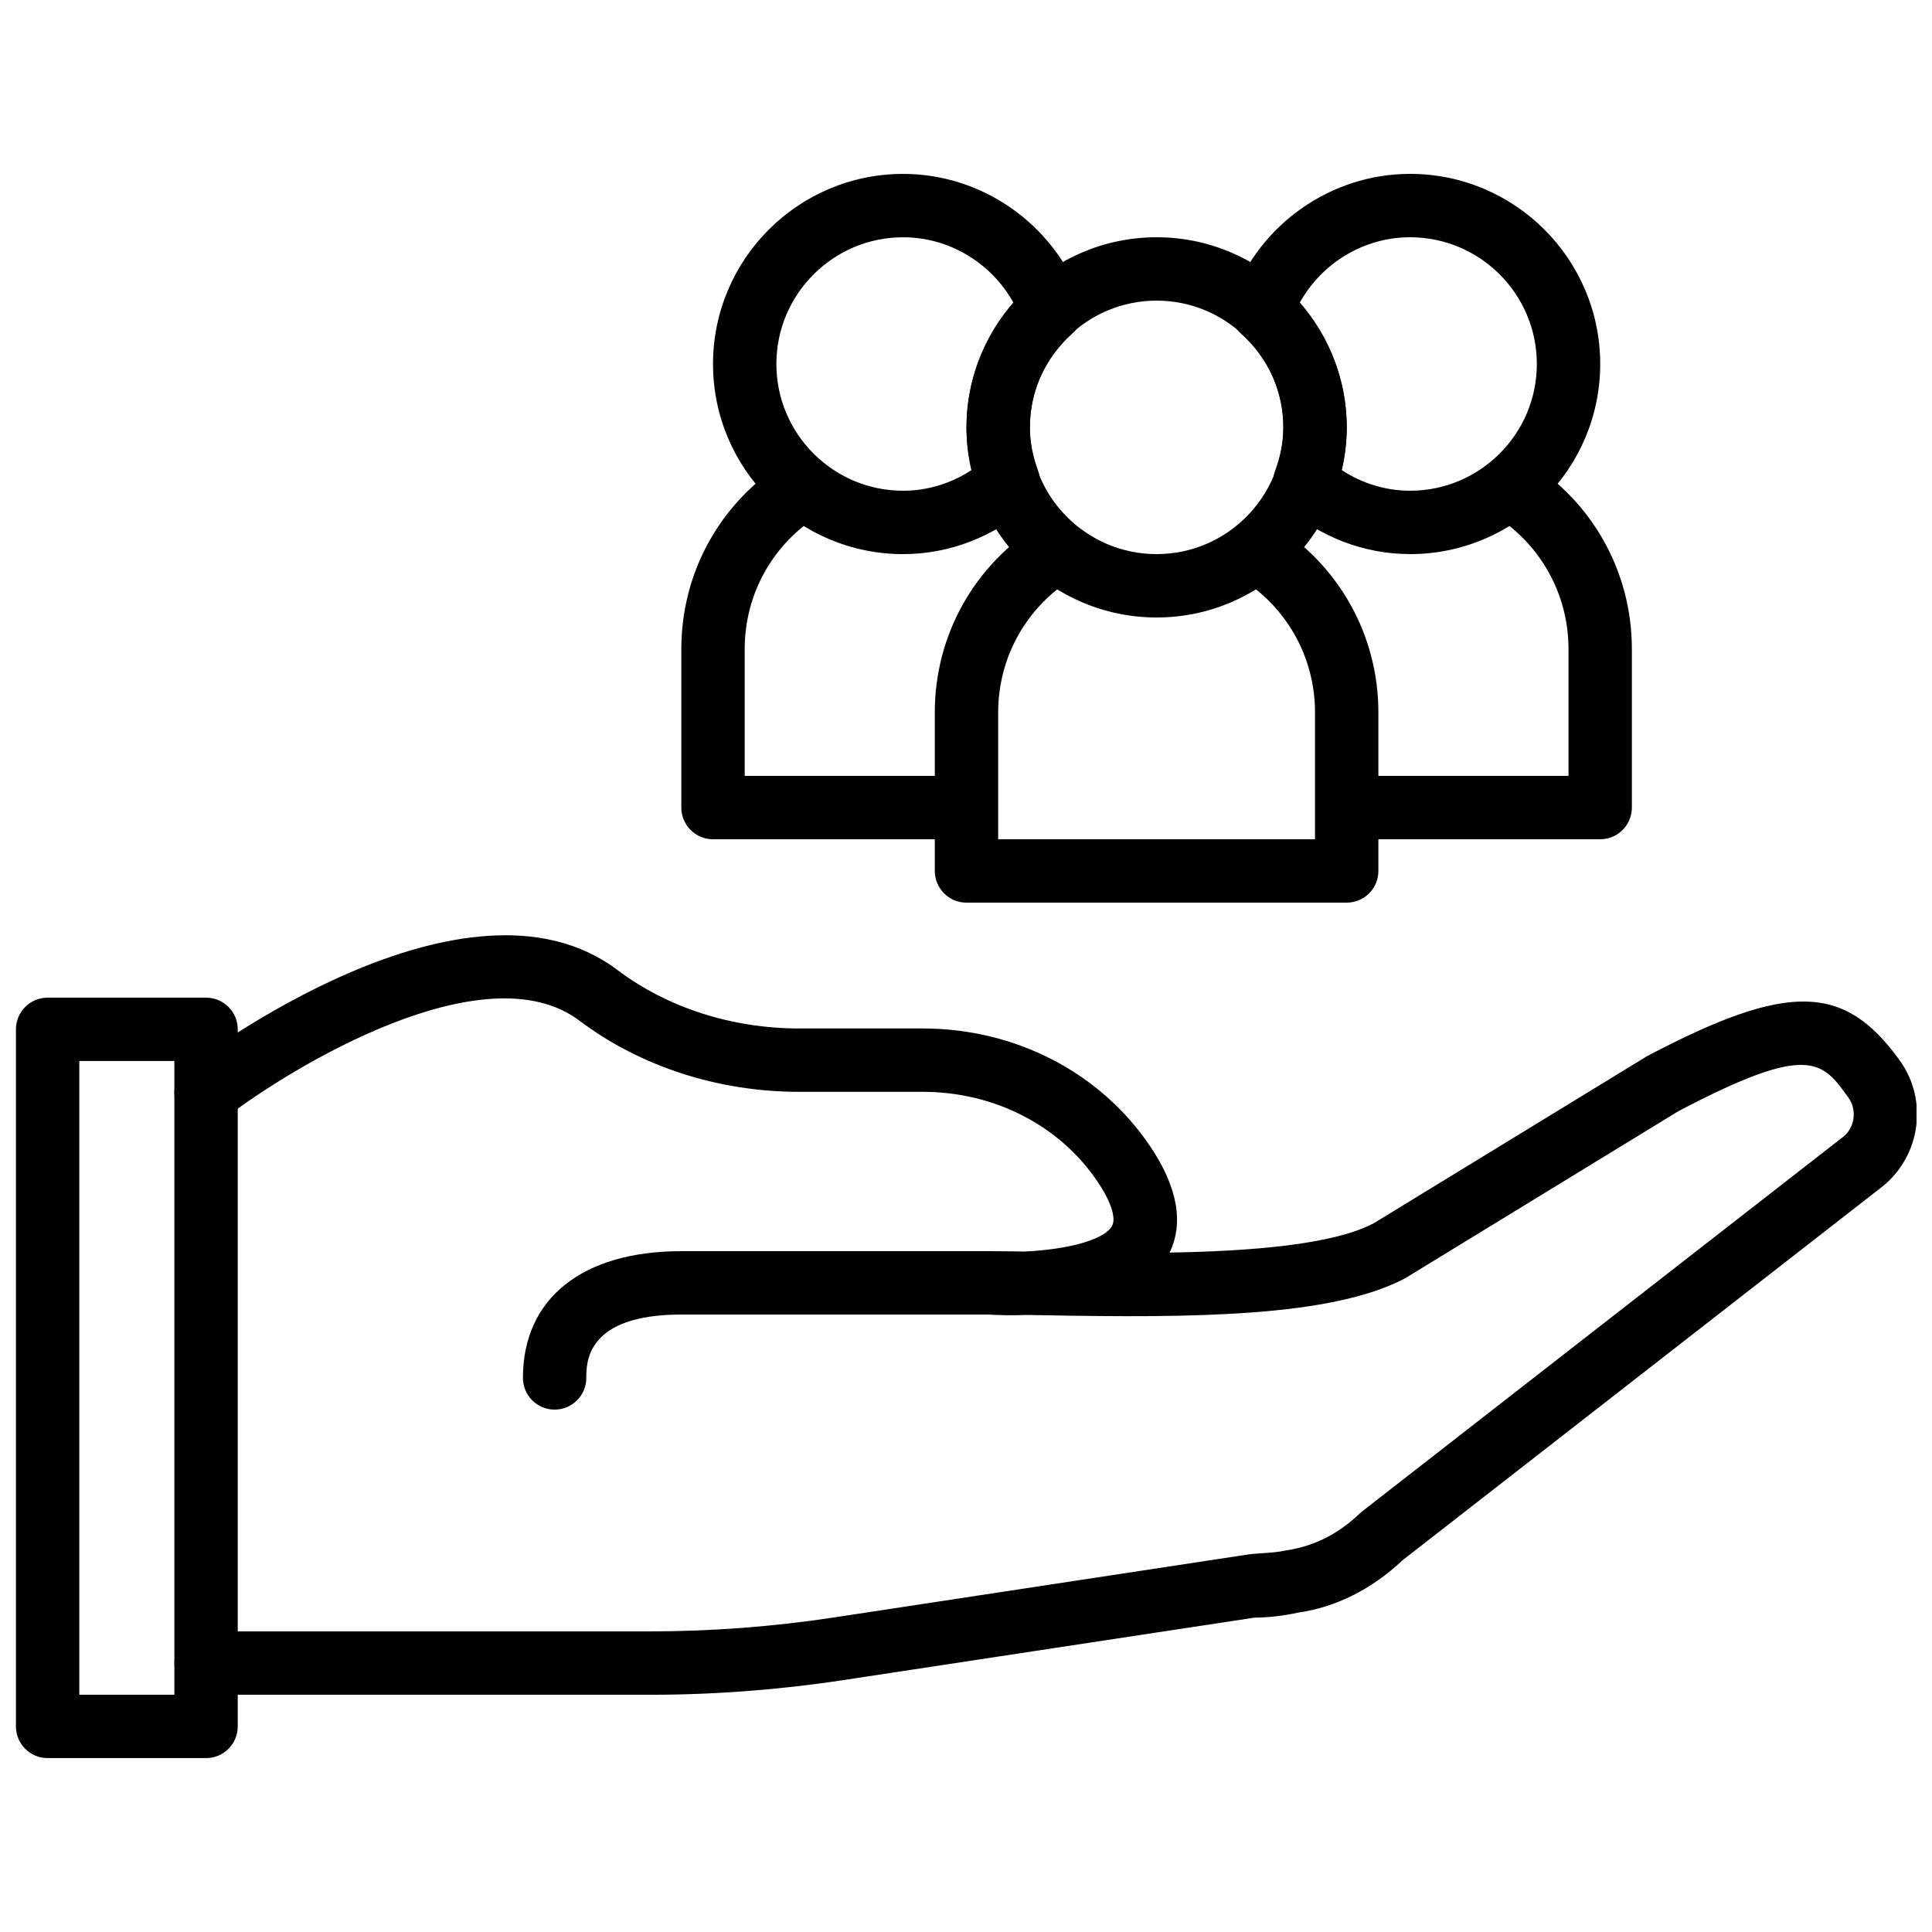
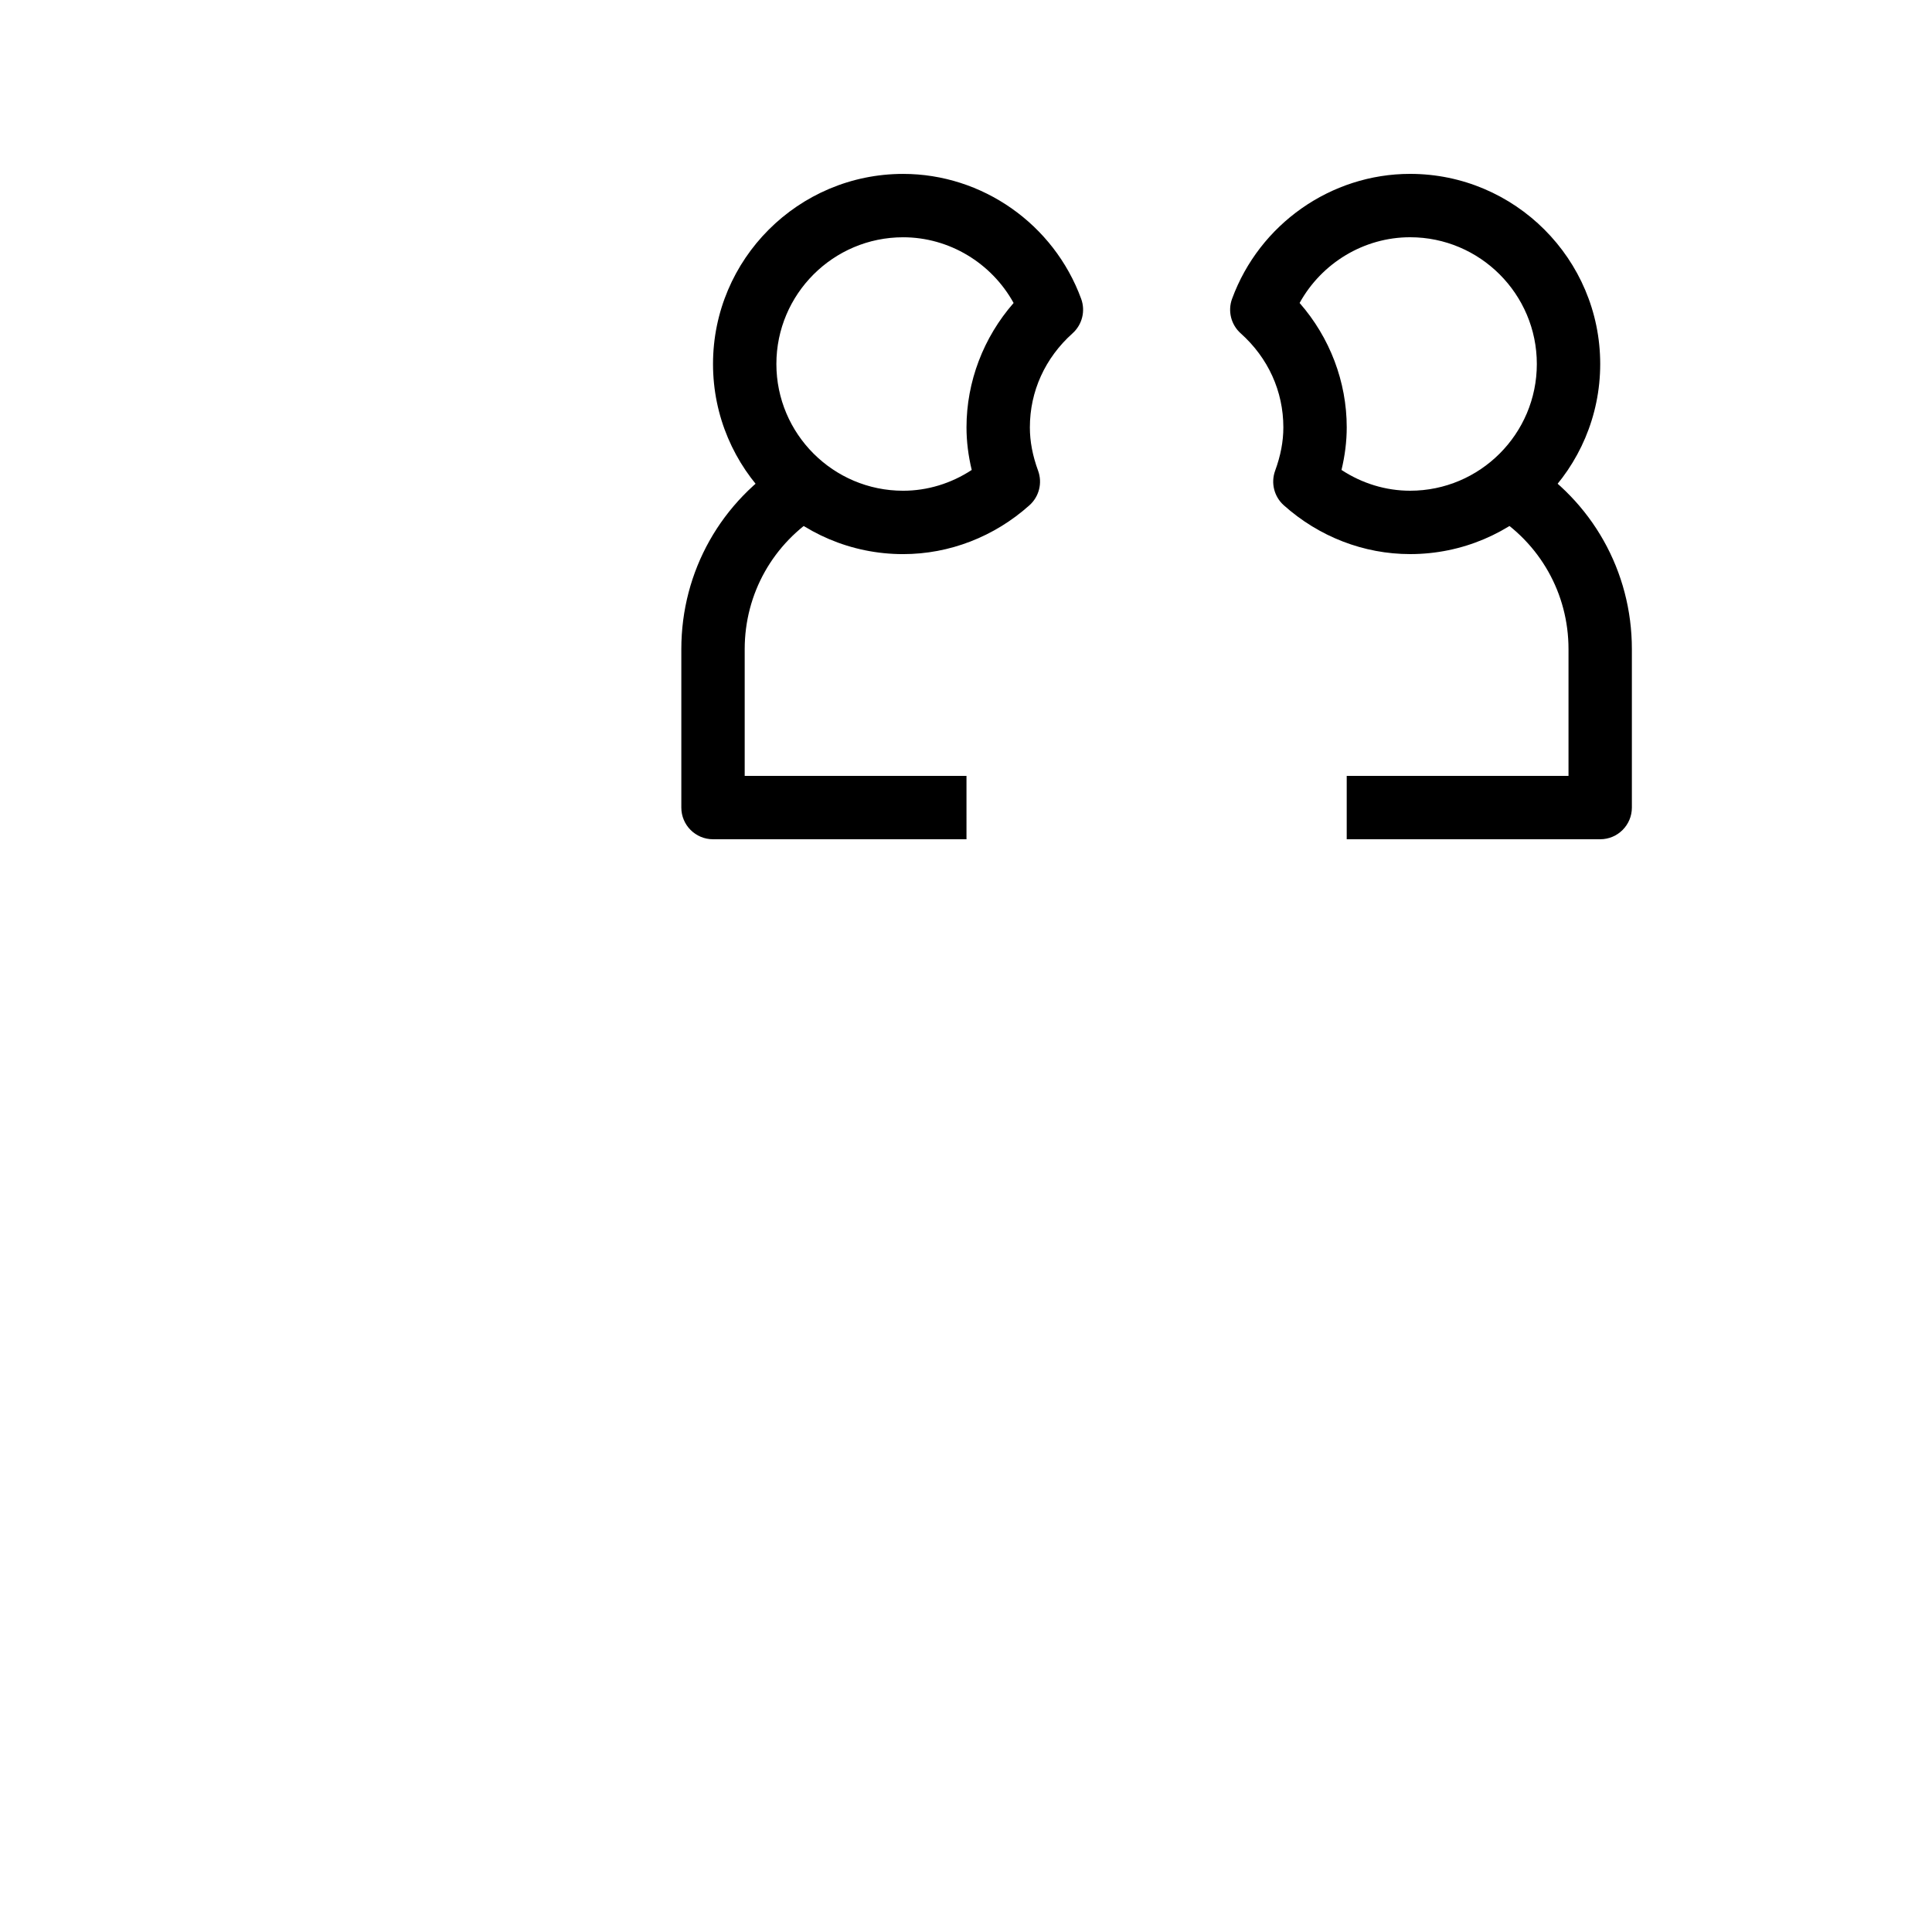
<svg xmlns="http://www.w3.org/2000/svg" width="800px" height="800px" version="1.1" viewBox="144 144 512 512">
  <defs>
    <clipPath id="b">
      <path d="m148.09 408h59.906v202h-59.906z" />
    </clipPath>
    <clipPath id="a">
-       <path d="m190 391h461.9v203h-461.9z" />
-     </clipPath>
+       </clipPath>
  </defs>
  <g clip-path="url(#b)">
-     <path d="m165.02 593.12h25.188v-167.94h-25.188zm33.586 16.793h-41.984c-4.644 0-8.398-3.754-8.398-8.395v-184.73c0-4.637 3.754-8.398 8.398-8.398h41.984c4.644 0 8.398 3.762 8.398 8.398v184.73c0 4.641-3.754 8.395-8.398 8.395z" fill-rule="evenodd" />
+     </g>
+   <g clip-path="url(#a)">
+     <path d="m647.48 425.07c-14.711-20.508-29.641-20.832-66.996-1.176l-72.406 44.266c-10.73 5.711-32.758 7.426-54.117 7.785 3.793-7.902 2.098-17.332-5.074-28.047-13.164-19.621-35.719-31.344-60.355-31.344c-17.793 0-34.883-5.492-48.125-15.469-40.188-30.312-111.16 23.539-114.16 25.848-3.688 2.828-4.367 8.102-1.547 11.773 2.828 3.684 8.102 4.363 11.773 1.543 17.625-13.551 68.82-44.586 93.832-25.762 16.133 12.16 36.805 18.859 58.227 18.859h32.746c19.027 0 36.367 8.934 46.402 23.906 3.527 5.266 4.918 9.641 3.742 11.688-2.242 3.879-12.645 6.266-23.199 6.727-3.434-0.051-6.566-0.094-9.312-0.094h-81.598c-26.293 0-41.984 12.555-41.984 33.59 0 4.633 3.75 8.395 8.395 8.395 4.644 0 8.398-3.762 8.398-8.395 0-4.156 0-16.793 25.191-16.793h81.387c1.906 0.117 5.57 0.285 10.188 0.109 1.445 0.023 2.938 0.047 4.465 0.074 39.41 0.723 76.363 0.527 95.801-9.816l72.363-44.25c34.629-18.195 38.105-13.328 45.066-3.621 2.336 3.25 1.715 7.844-1.227 10.285l-127.61 99.371c-0.227 0.176-0.445 0.359-0.648 0.555-5.625 5.391-12.113 8.73-19.598 9.805-3.5 0.781-7.012 0.629-10.309 1.117l-109.45 16.645c-16.113 2.449-32.547 3.691-48.828 3.691h-117.55c-4.644 0-8.398 3.754-8.398 8.398 0 4.637 3.754 8.398 8.398 8.398h117.55c17.129 0 34.41-1.312 51.355-3.891l108.85-16.539c3.965-0.051 7.977-0.523 11.555-1.328 10.023-1.41 19.605-6.195 27.727-13.863l127.46-99.266c9.918-8.215 11.832-22.781 4.367-33.176" fill-rule="evenodd" />
  </g>
-   <g clip-path="url(#a)">
-     <path d="m647.48 425.07c-14.711-20.508-29.641-20.832-66.996-1.176l-72.406 44.266c-10.73 5.711-32.758 7.426-54.117 7.785 3.793-7.902 2.098-17.332-5.074-28.047-13.164-19.621-35.719-31.344-60.355-31.344h-32.746c-17.793 0-34.883-5.492-48.125-15.469-40.188-30.312-111.16 23.539-114.16 25.848-3.688 2.828-4.367 8.102-1.547 11.773 2.828 3.684 8.102 4.363 11.773 1.543 17.625-13.551 68.82-44.586 93.832-25.762 16.133 12.16 36.805 18.859 58.227 18.859h32.746c19.027 0 36.367 8.934 46.402 23.906 3.527 5.266 4.918 9.641 3.742 11.688-2.242 3.879-12.645 6.266-23.199 6.727-3.434-0.051-6.566-0.094-9.312-0.094h-81.598c-26.293 0-41.984 12.555-41.984 33.59 0 4.633 3.75 8.395 8.395 8.395 4.644 0 8.398-3.762 8.398-8.395 0-4.156 0-16.793 25.191-16.793h81.387c1.906 0.117 5.57 0.285 10.188 0.109 1.445 0.023 2.938 0.047 4.465 0.074 39.41 0.723 76.363 0.527 95.801-9.816l72.363-44.25c34.629-18.195 38.105-13.328 45.066-3.621 2.336 3.25 1.715 7.844-1.227 10.285l-127.61 99.371c-0.227 0.176-0.445 0.359-0.648 0.555-5.625 5.391-12.113 8.73-19.598 9.805-3.5 0.781-7.012 0.629-10.309 1.117l-109.45 16.645c-16.113 2.449-32.547 3.691-48.828 3.691h-117.55c-4.644 0-8.398 3.754-8.398 8.398 0 4.637 3.754 8.398 8.398 8.398h117.55c17.129 0 34.41-1.312 51.355-3.891l108.85-16.539c3.965-0.051 7.977-0.523 11.555-1.328 10.023-1.41 19.605-6.195 27.727-13.863l127.46-99.266c9.918-8.215 11.832-22.781 4.367-33.176" fill-rule="evenodd" />
-   </g>
-   <path d="m450.51 223.67c-18.523 0-33.586 15.062-33.586 33.586 0 18.523 15.062 33.59 33.586 33.59 18.523 0 33.59-15.066 33.59-33.59 0-18.523-15.066-33.586-33.59-33.586m0 83.969c-27.785 0-50.379-22.598-50.379-50.383s22.594-50.379 50.379-50.379c27.785 0 50.383 22.594 50.383 50.379s-22.598 50.383-50.383 50.383" fill-rule="evenodd" />
  <path d="m499.51 268.54c5.449 3.578 11.746 5.508 18.18 5.508 18.523 0 33.586-15.062 33.586-33.586 0-18.516-15.062-33.59-33.586-33.59-12.227 0-23.438 6.828-29.281 17.418 8.004 9.141 12.488 20.855 12.488 32.965 0 3.711-0.473 7.488-1.387 11.285m18.18 22.301c-12.262 0-24.148-4.594-33.48-12.945-2.559-2.293-3.465-5.914-2.289-9.145 1.469-4.008 2.18-7.762 2.18-11.496 0-9.547-4.012-18.398-11.309-24.922-2.555-2.285-3.469-5.91-2.285-9.137 7.258-19.809 26.215-33.117 47.184-33.117 27.785 0 50.379 22.605 50.379 50.383 0 27.785-22.594 50.379-50.379 50.379" fill-rule="evenodd" />
  <path d="m383.34 206.88c-18.523 0-33.59 15.062-33.59 33.586 0 18.523 15.066 33.586 33.59 33.586 6.43 0 12.727-1.93 18.176-5.508-0.914-3.793-1.383-7.574-1.383-11.285 0-12.105 4.484-23.82 12.484-32.965-5.844-10.59-17.055-17.414-29.277-17.414m0 83.969c-27.785 0-50.383-22.598-50.383-50.383 0-27.785 22.598-50.379 50.383-50.379 20.965 0 39.926 13.301 47.18 33.105 1.184 3.234 0.27 6.852-2.285 9.145-7.285 6.527-11.309 15.375-11.309 24.922 0 3.731 0.715 7.492 2.184 11.496 1.176 3.234 0.27 6.852-2.293 9.145-9.328 8.355-21.219 12.949-33.477 12.949" fill-rule="evenodd" />
-   <path d="m500.89 383.21h-100.76c-4.644 0-8.398-3.762-8.398-8.395v-41.984c0-20.625 10.555-39.367 28.23-50.156l8.742 14.332c-12.637 7.711-20.18 21.109-20.18 35.824v33.586h83.969v-33.586c0-14.715-7.539-28.113-20.176-35.824l8.742-14.332c17.672 10.789 28.227 29.531 28.227 50.156v41.984c0 4.633-3.75 8.395-8.395 8.395" fill-rule="evenodd" />
  <path d="m400.13 366.41h-67.176c-4.644 0-8.395-3.762-8.395-8.398v-41.984c0-20.621 10.555-39.363 28.227-50.152l8.742 14.332c-12.637 7.711-20.176 21.109-20.176 35.82v33.59h58.777z" fill-rule="evenodd" />
  <path d="m568.07 366.41h-67.176v-16.793h58.777v-33.59c0-14.711-7.539-28.109-20.18-35.82l8.742-14.332c17.676 10.789 28.23 29.531 28.23 50.152v41.984c0 4.637-3.754 8.398-8.395 8.398" fill-rule="evenodd" />
</svg>